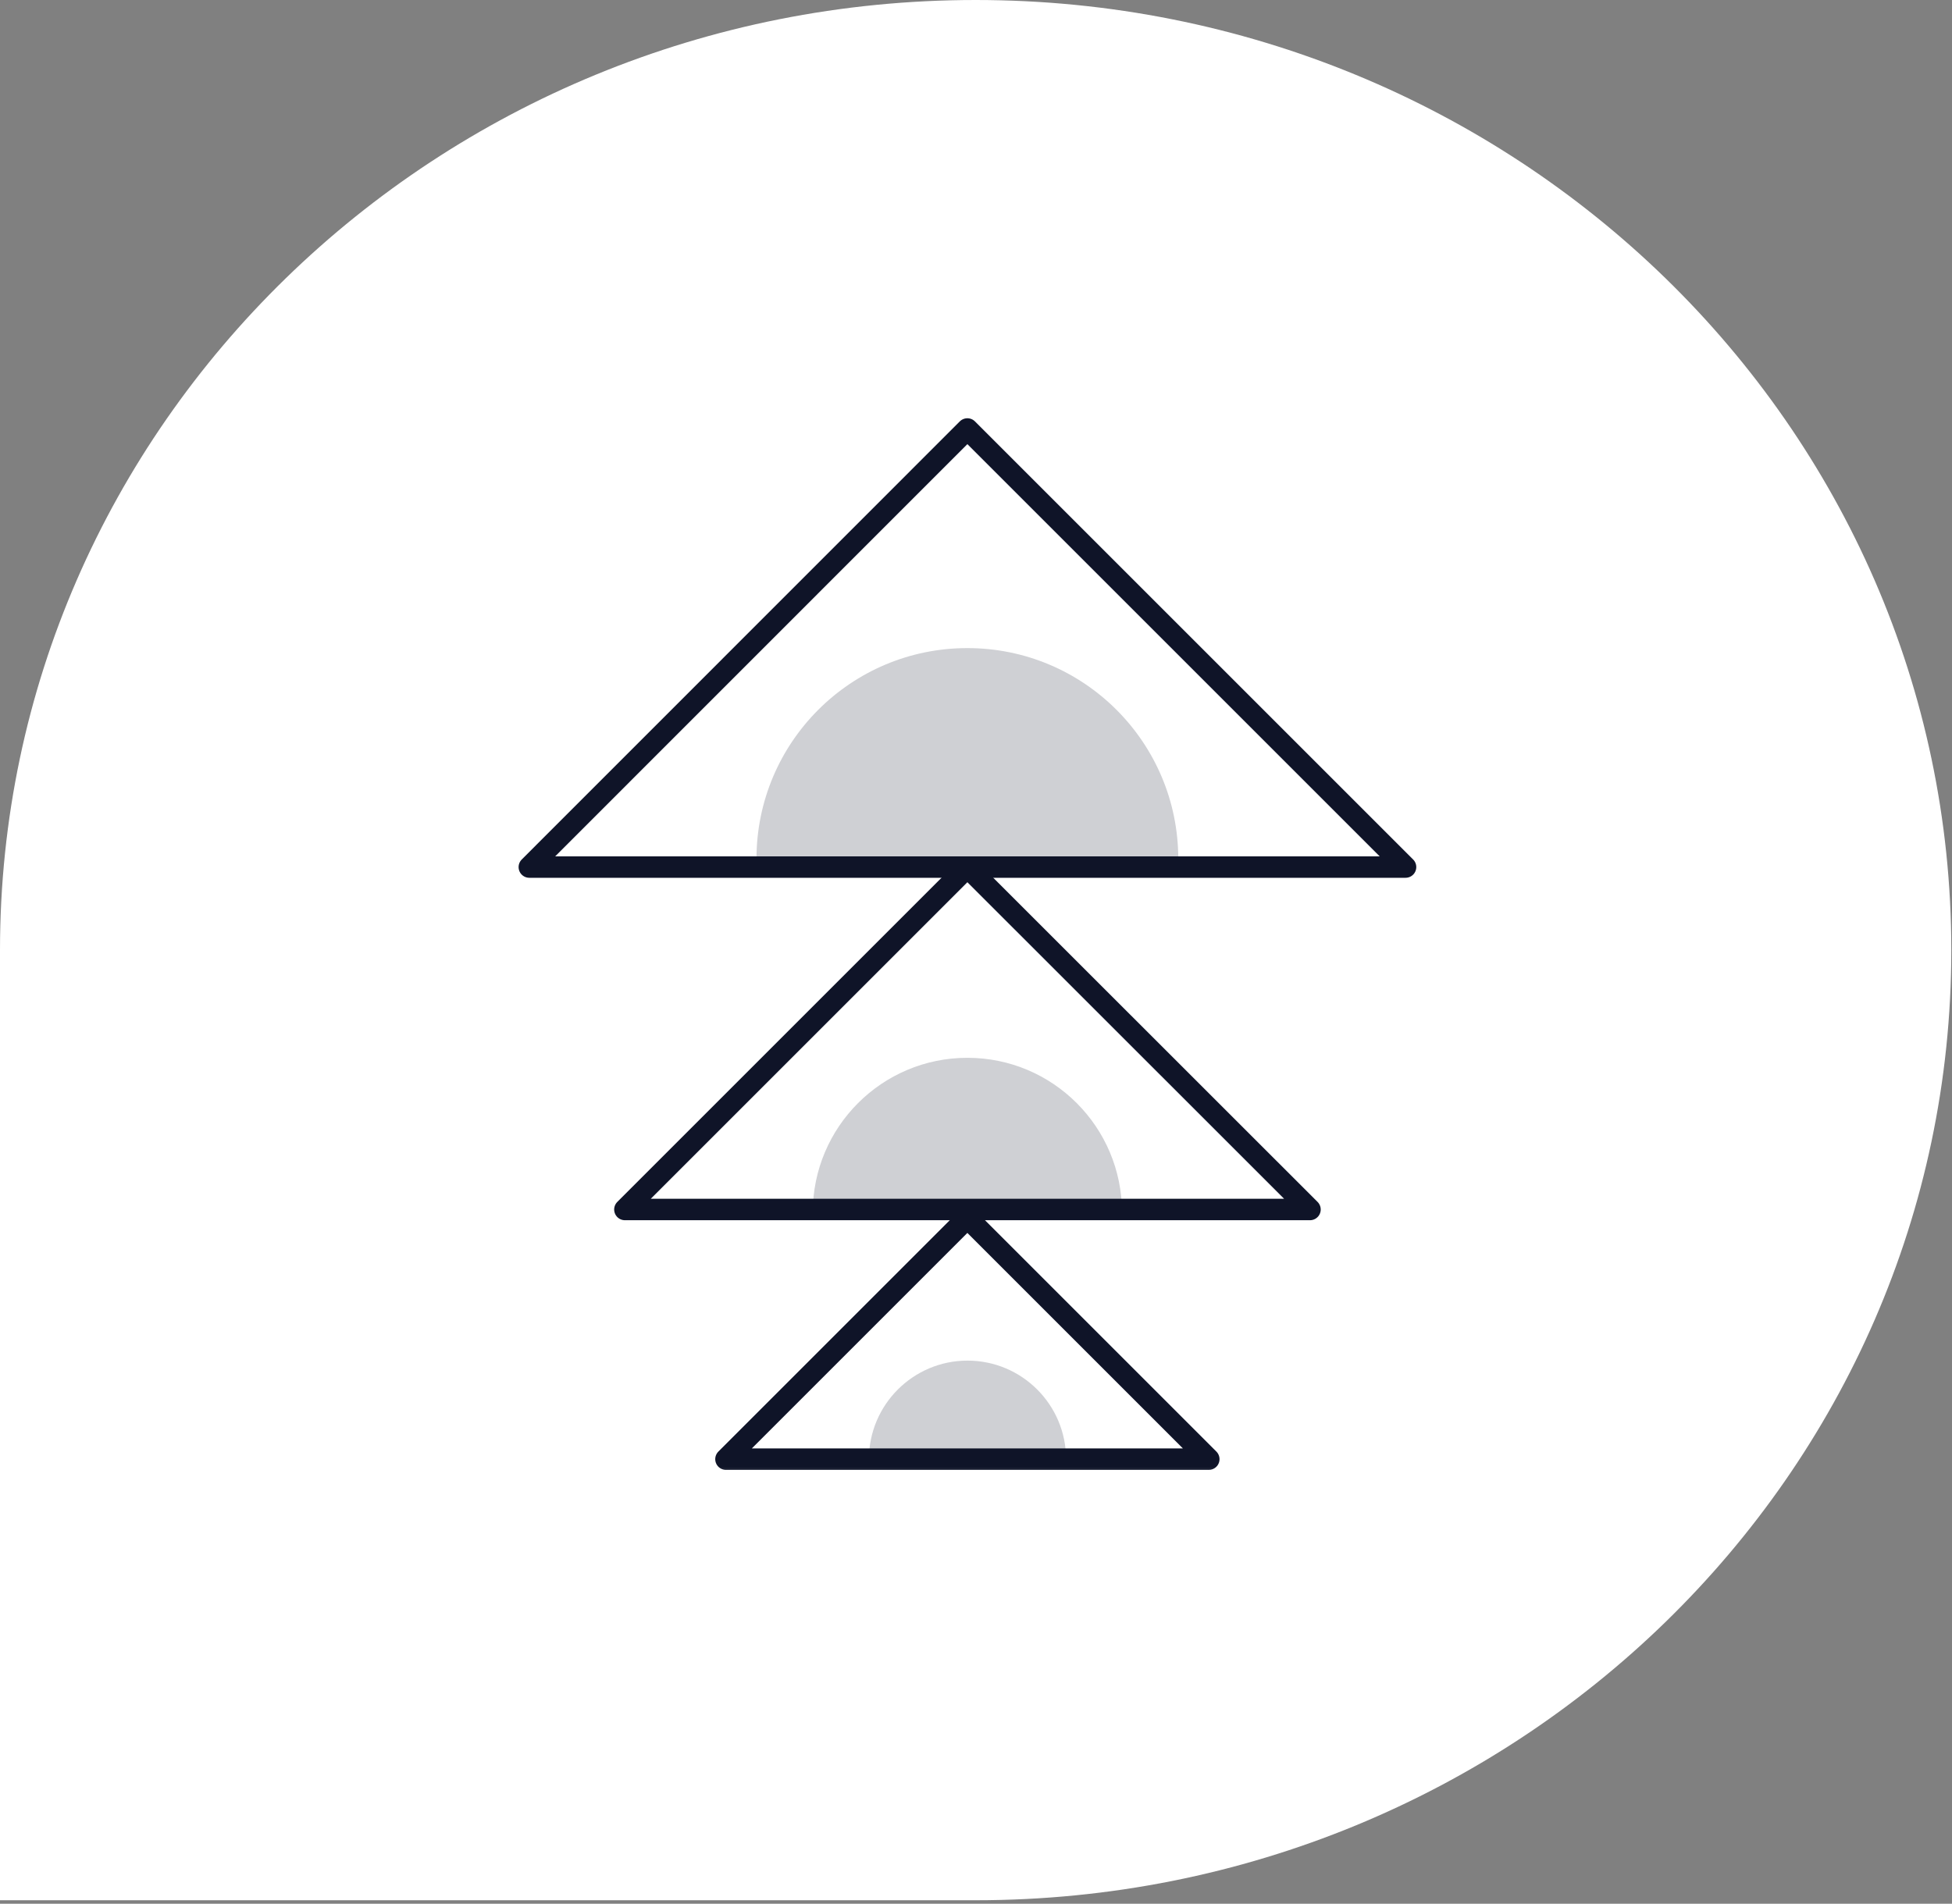
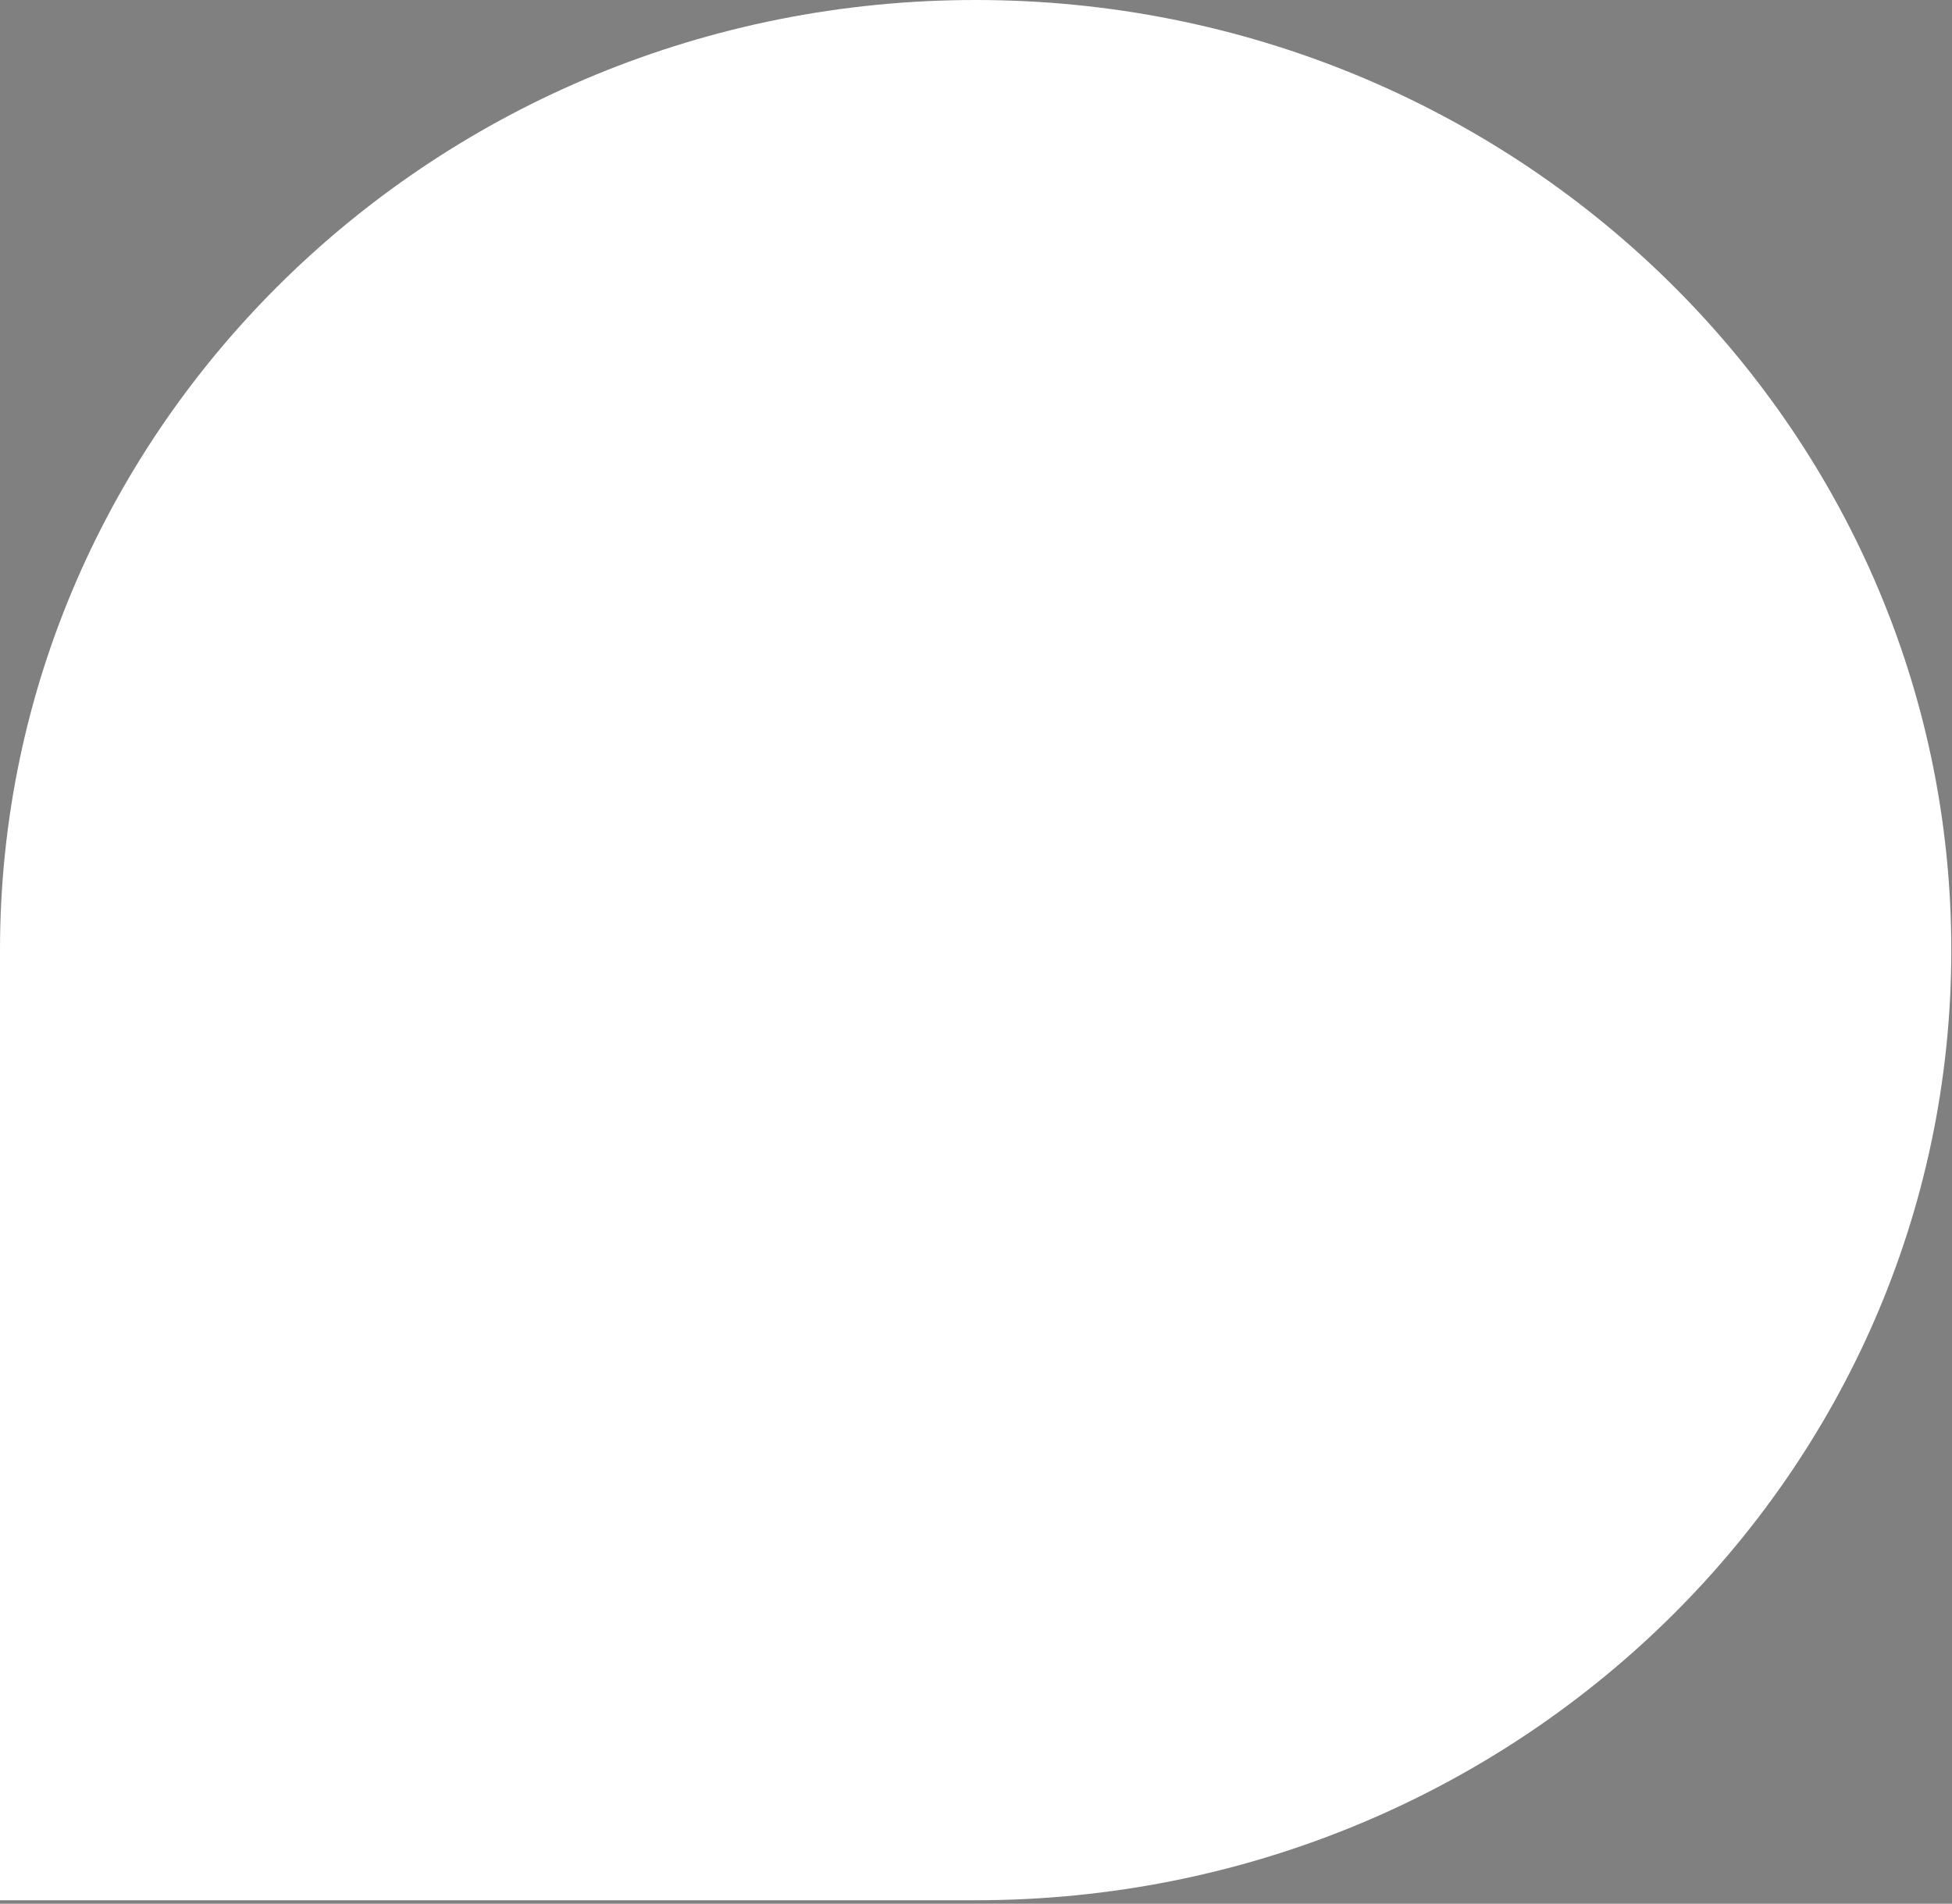
<svg xmlns="http://www.w3.org/2000/svg" width="163" height="159" viewBox="0 0 163 159" fill="none">
  <rect x="0" y="0" width="163" height="159" fill="#808080" stroke="none" />
  <path d="M81.471 0C36.476 0 -3.73512e-08 35.529 -8.3426e-08 79.355L-1.66852e-07 158.71H81.471C126.466 158.71 162.942 123.181 162.942 79.355C162.942 35.529 126.466 0 81.471 0Z" fill="white" />
  <mask id="mask0_12568_34143" style="mask-type:luminance" maskUnits="userSpaceOnUse" x="35" y="33" width="91" height="91">
-     <path d="M125.66 33.969H35.9V123.729H125.66V33.969Z" fill="white" />
-   </mask>
+     </mask>
  <g mask="url(#mask0_12568_34143)">
    <path d="M89.02 121.869C89.02 117.319 85.33 113.639 80.79 113.639C76.25 113.639 72.56 117.329 72.56 121.869H89.03H89.02Z" fill="#CFD0D4" />
    <path d="M93.69 101.258C93.69 94.128 87.91 88.348 80.78 88.348C73.65 88.348 67.87 94.128 67.87 101.258H93.68H93.69Z" fill="#CFD0D4" />
-     <path d="M98.39 71.739C98.39 62.009 90.51 54.129 80.78 54.129C71.05 54.129 63.17 62.009 63.17 71.739H98.39Z" fill="#CFD0D4" />
-     <path d="M60.62 121.869L80.78 101.709L100.94 121.869H60.62Z" stroke="#0F1428" stroke-width="1.79" stroke-linecap="round" stroke-linejoin="round" />
-     <path d="M52.18 101.018L80.78 72.418L109.39 101.018H52.18Z" stroke="#0F1428" stroke-width="1.79" stroke-linecap="round" stroke-linejoin="round" />
-     <path d="M44.2 72.418L80.78 35.828L117.37 72.418H44.2Z" stroke="#0F1428" stroke-width="1.79" stroke-linecap="round" stroke-linejoin="round" />
  </g>
</svg>